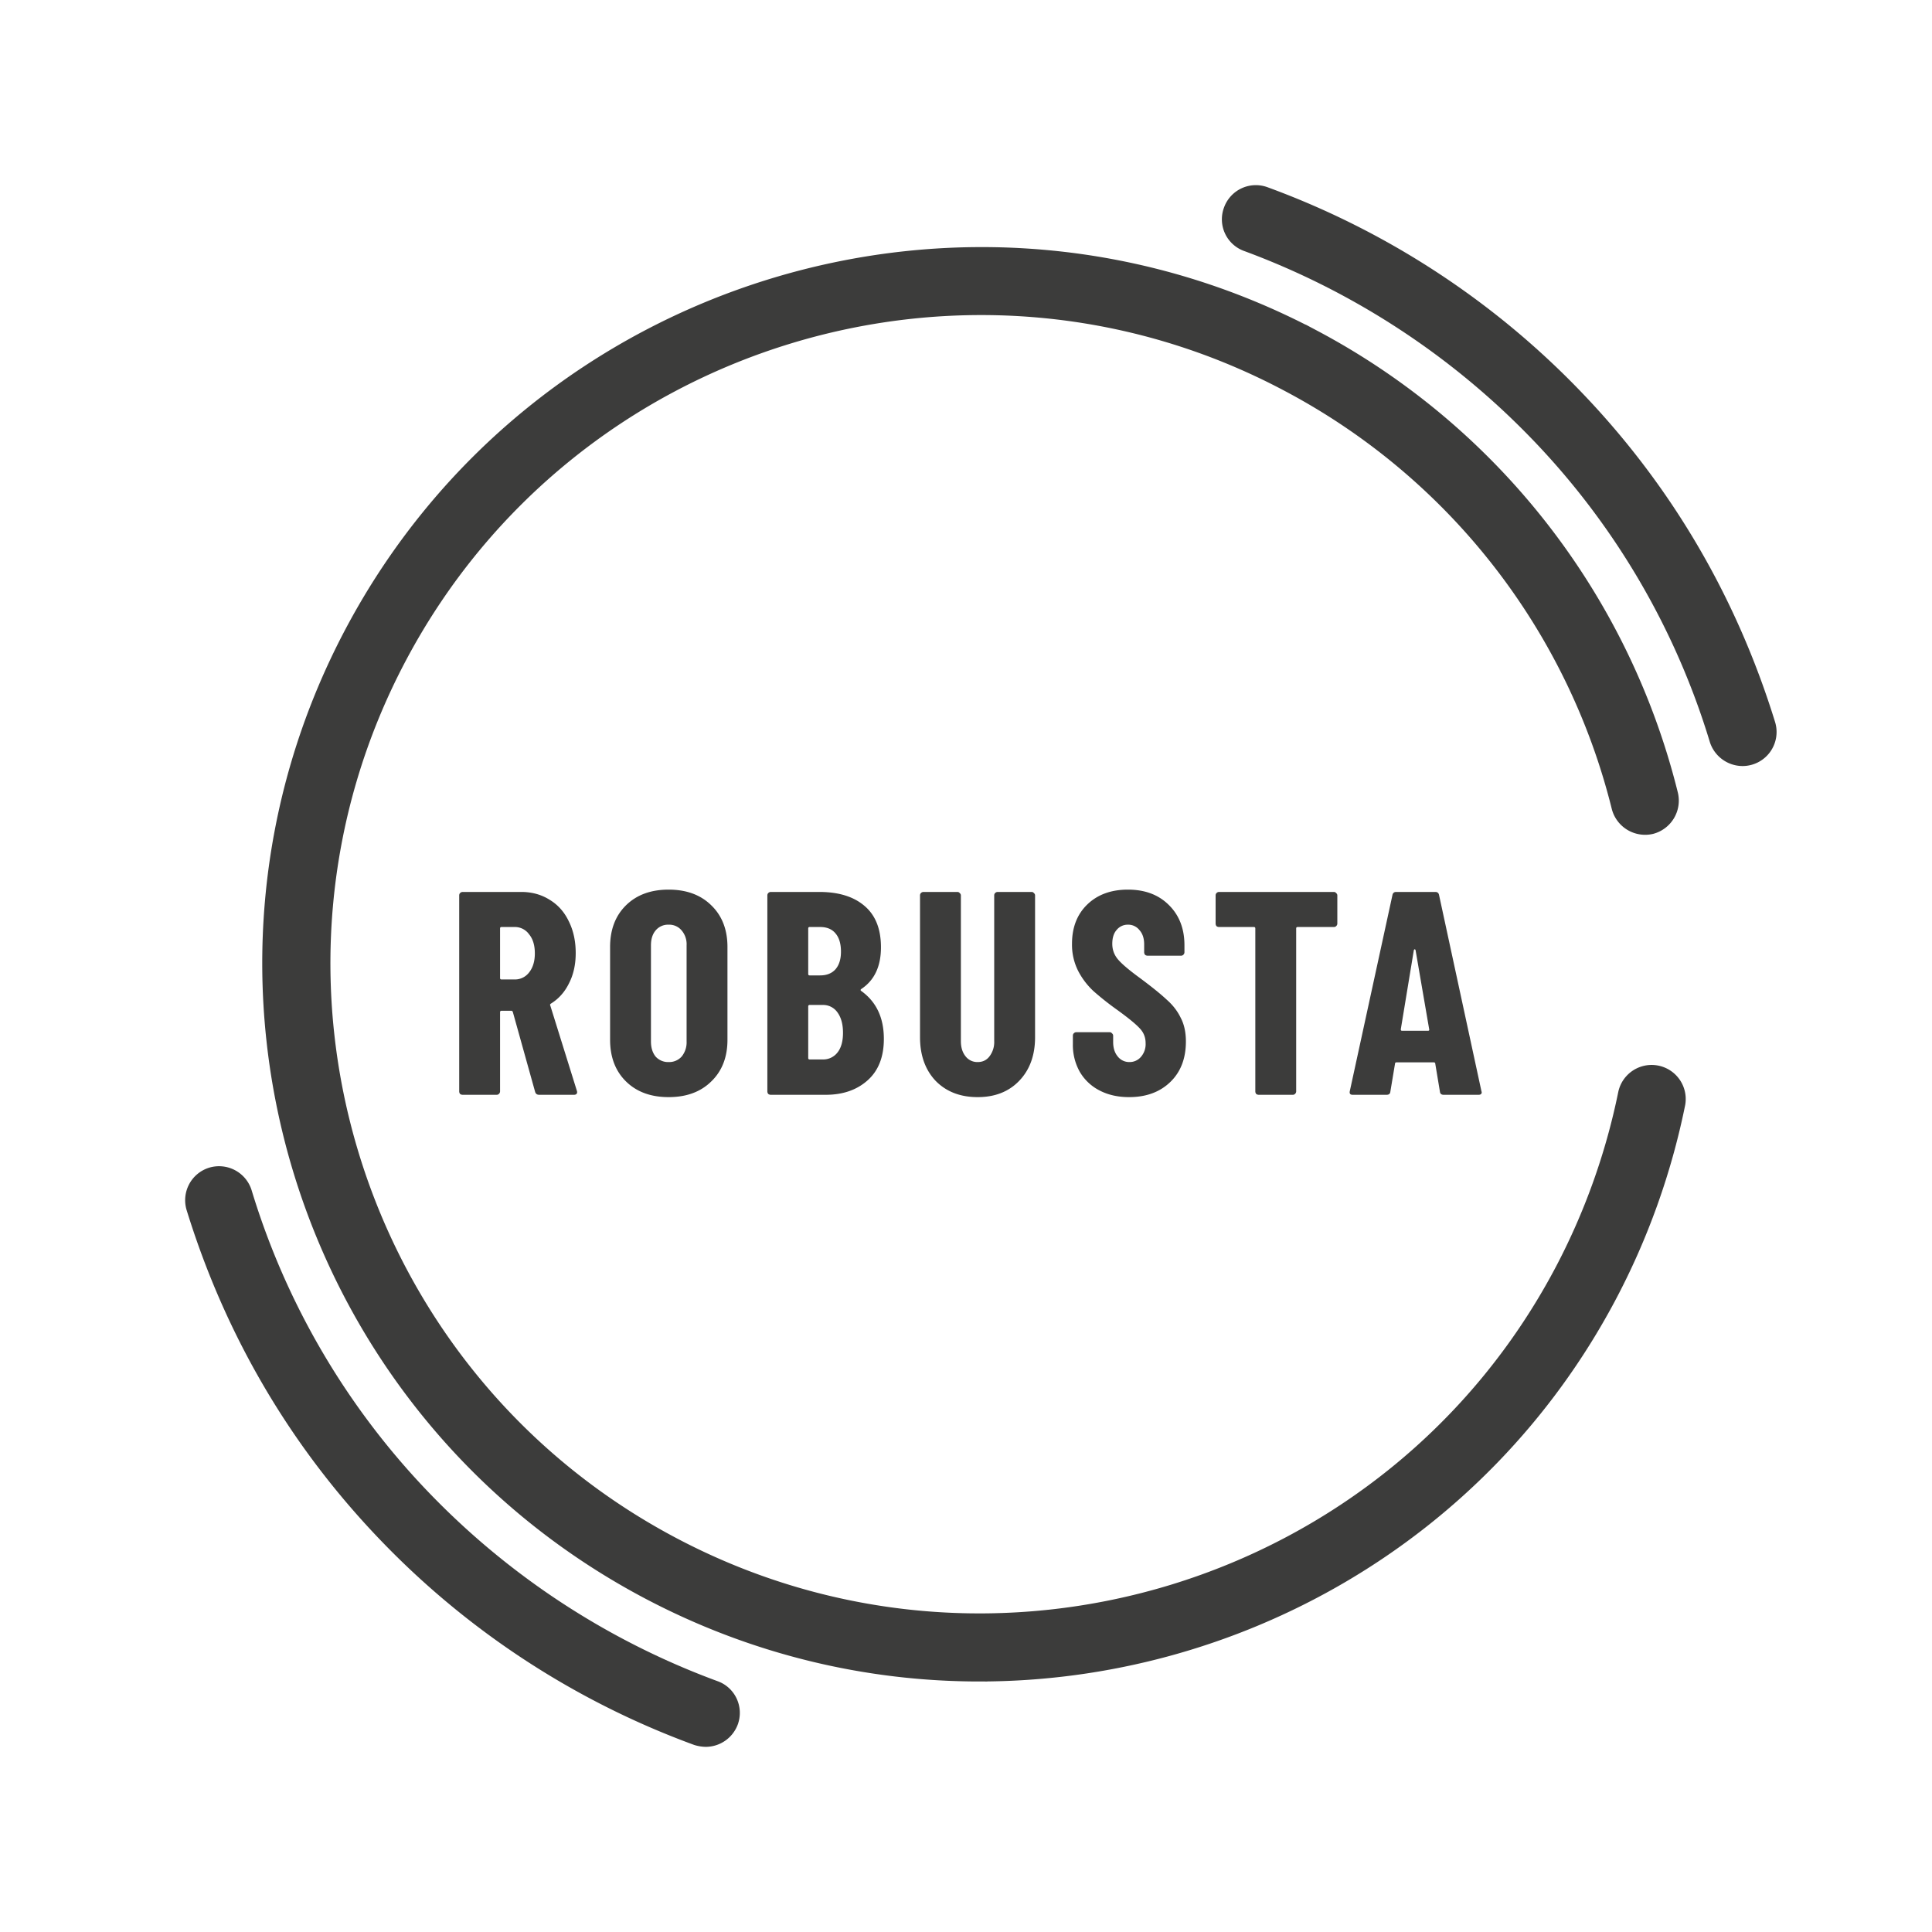
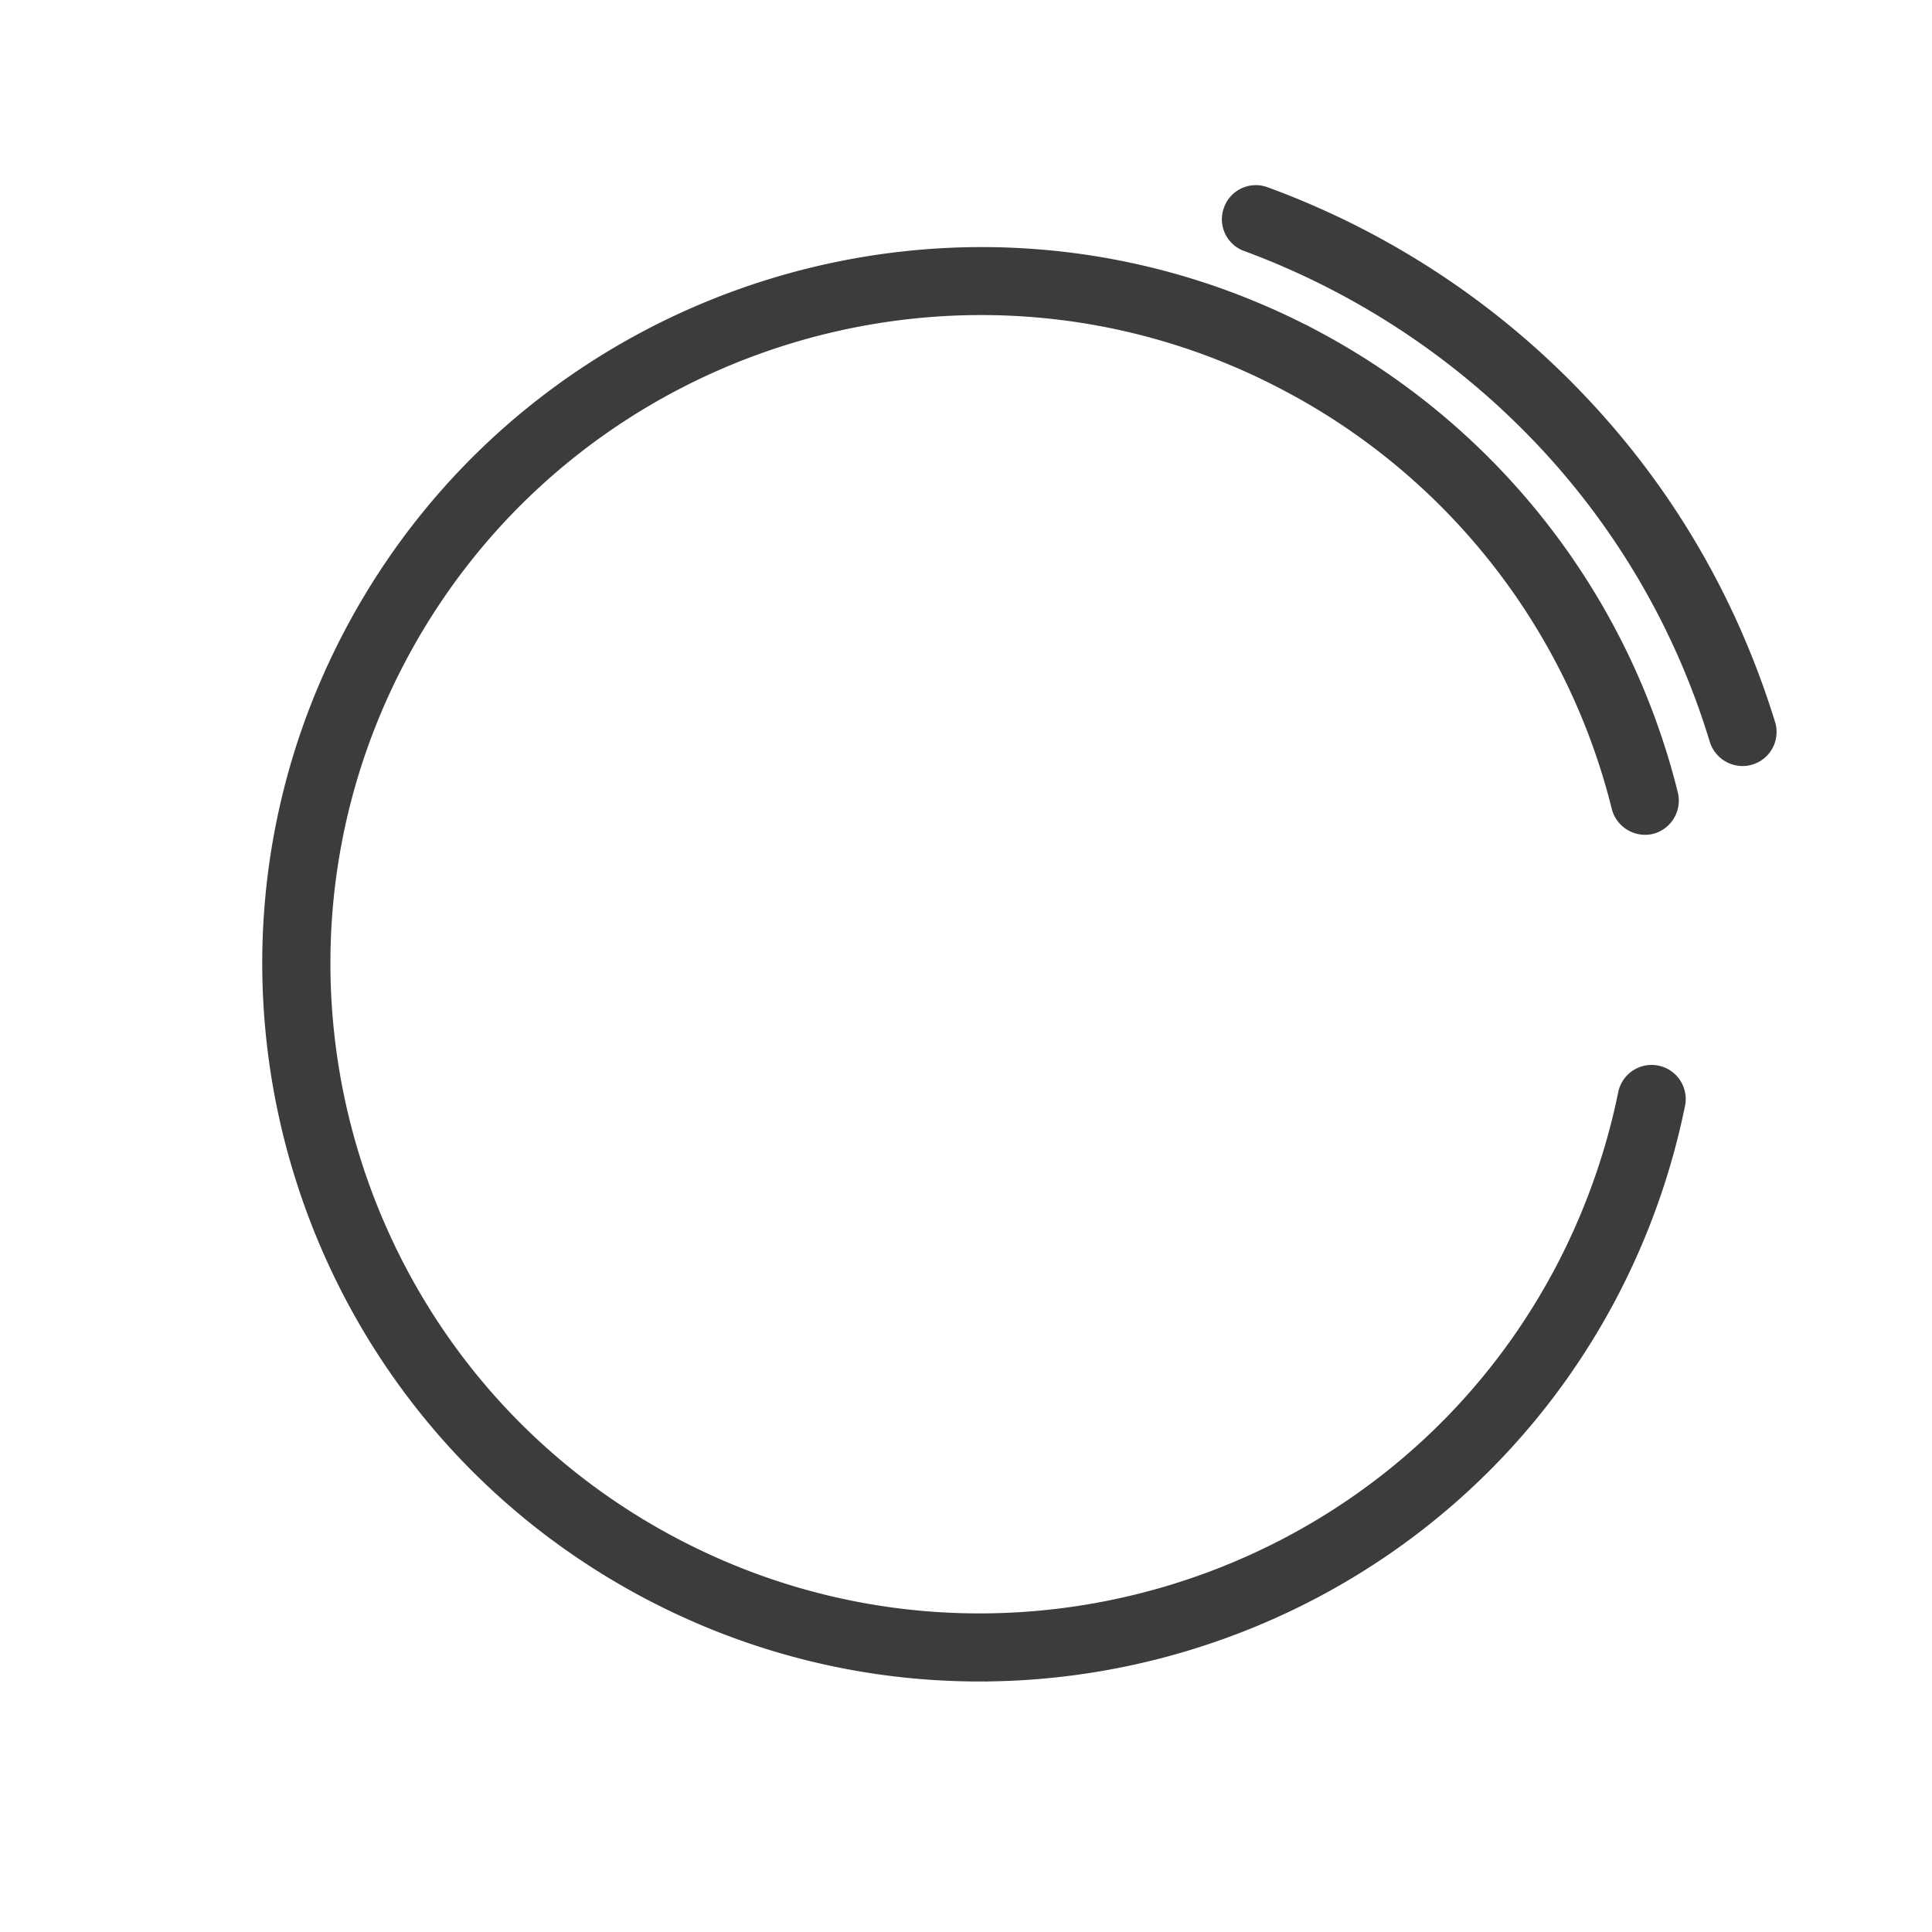
<svg xmlns="http://www.w3.org/2000/svg" width="60" height="60" fill="none" viewBox="0 0 60 60">
  <path fill="#3C3C3B" stroke="#3C3C3B" stroke-width=".5" d="M54.114 23.54a.82.82 0 0 1-.774-.568 23.5 23.5 0 0 0-5.624-9.554 24.2 24.2 0 0 0-8.99-5.857.796.796 0 0 1-.477-1.034.8.8 0 0 1 1.036-.475 25.54 25.54 0 0 1 9.597 6.249c2.798 2.896 4.812 6.332 6.006 10.196a.807.807 0 0 1-.774 1.043Z" />
  <path fill="#3C3C3B" stroke="#3C3C3B" stroke-width=".5" d="M30.415 51.97c-3.488 0-7.023-.829-10.306-2.57-10.744-5.7-14.848-19.053-9.14-29.78s19.082-14.825 29.826-9.126a22.06 22.06 0 0 1 11.07 14.182.817.817 0 0 1-.587.978.82.82 0 0 1-.979-.587 20.44 20.44 0 0 0-10.268-13.139c-9.943-5.299-22.347-1.5-27.635 8.446s-1.483 22.33 8.468 27.601c9.961 5.28 22.366 1.48 27.644-8.455a20.7 20.7 0 0 0 1.996-5.569.809.809 0 0 1 1.586.317 22.2 22.2 0 0 1-2.155 6.015c-3.954 7.432-11.611 11.687-19.52 11.687Z" />
-   <path fill="#3C3C3B" stroke="#3C3C3B" stroke-width=".5" d="M21.919 54a1 1 0 0 1-.28-.046 25.54 25.54 0 0 1-9.597-6.249c-2.798-2.896-4.813-6.332-6.007-10.197a.807.807 0 0 1 .532-1.005.81.81 0 0 1 1.007.53 23.54 23.54 0 0 0 5.624 9.555 24.14 24.14 0 0 0 9 5.857c.42.149.634.615.476 1.034a.815.815 0 0 1-.755.521Z" />
-   <path fill="#3C3C3B" d="M16.745 34q-.099 0-.126-.09l-.693-2.484q-.018-.036-.045-.036h-.306q-.045 0-.045.045v2.457q0 .045-.036.081a.1.1 0 0 1-.072.027h-1.053a.13.13 0 0 1-.081-.027.13.13 0 0 1-.027-.081v-6.084q0-.045.027-.072a.11.11 0 0 1 .08-.036h1.819q.495 0 .882.243.387.234.594.666.216.432.216.99 0 .531-.207.936-.198.405-.558.63a.06.06 0 0 0-.027.027q-.009.009 0 .027l.828 2.655.009.036q0 .09-.1.09zm-1.17-5.211q-.045 0-.045.045v1.539q0 .045.045.045h.405a.55.55 0 0 0 .45-.216q.18-.225.18-.594 0-.378-.18-.594a.54.54 0 0 0-.45-.225zm5.19 5.283q-.828 0-1.323-.486t-.495-1.296v-2.88q0-.81.495-1.296t1.323-.486 1.323.486q.504.486.504 1.296v2.88q0 .81-.504 1.296-.494.486-1.323.486m0-1.089a.52.52 0 0 0 .405-.171.7.7 0 0 0 .153-.468v-2.988a.66.66 0 0 0-.153-.459.5.5 0 0 0-.405-.18.5.5 0 0 0-.405.18q-.144.171-.144.459v2.988q0 .288.144.468a.52.52 0 0 0 .405.171m6.684-.72q0 .837-.504 1.287-.503.45-1.305.45h-1.7a.13.13 0 0 1-.082-.027.13.13 0 0 1-.027-.081v-6.084q0-.045.027-.072a.11.11 0 0 1 .081-.036h1.503q.9 0 1.404.432.513.432.513 1.287 0 .891-.612 1.296-.036.027-.009.054.711.504.711 1.494m-2.304-3.474q-.045 0-.045.045v1.413q0 .045.045.045h.324q.306 0 .477-.189.171-.198.171-.549 0-.369-.17-.567-.163-.198-.478-.198zm.396 4.113a.56.56 0 0 0 .468-.216q.171-.216.171-.612t-.17-.63a.54.54 0 0 0-.46-.234h-.405q-.045 0-.045.045v1.602q0 .045.045.045zm4.822 1.17q-.81 0-1.305-.504-.486-.513-.486-1.359v-4.401q0-.045.027-.072a.11.11 0 0 1 .08-.036h1.054q.045 0 .072.036a.09.09 0 0 1 .036.072v4.527q0 .288.144.468a.46.46 0 0 0 .378.18q.234 0 .369-.18a.73.73 0 0 0 .144-.468v-4.527q0-.045.027-.072a.11.11 0 0 1 .08-.036h1.054q.045 0 .072.036a.09.09 0 0 1 .036.072v4.401q0 .846-.495 1.359-.486.504-1.287.504m4.702 0q-.522 0-.918-.207a1.5 1.5 0 0 1-.612-.576 1.7 1.7 0 0 1-.216-.864v-.261q0-.045.027-.072a.11.11 0 0 1 .081-.036h1.035q.045 0 .072.036a.09.09 0 0 1 .036.072v.198q0 .279.144.45a.45.45 0 0 0 .36.171.46.46 0 0 0 .36-.162.6.6 0 0 0 .144-.423q0-.27-.18-.459-.18-.198-.702-.576a9 9 0 0 1-.729-.576 2.3 2.3 0 0 1-.477-.621 1.8 1.8 0 0 1-.198-.855q0-.765.477-1.224t1.26-.459q.792 0 1.27.477.485.477.485 1.251v.216q0 .045-.036.081a.1.1 0 0 1-.072.027h-1.035a.13.13 0 0 1-.08-.027.13.13 0 0 1-.028-.081v-.243q0-.279-.144-.441a.44.44 0 0 0-.36-.171.44.44 0 0 0-.35.162q-.136.153-.136.432 0 .27.171.477t.675.576q.558.414.837.675.289.252.441.567.162.306.162.738 0 .792-.486 1.26t-1.278.468m6.359-6.372q.045 0 .072.036a.09.09 0 0 1 .036.072v.873q0 .045-.036.081a.1.1 0 0 1-.072.027h-1.125q-.045 0-.045.045v5.058q0 .045-.036.081a.1.1 0 0 1-.072.027h-1.053a.13.13 0 0 1-.081-.027.13.13 0 0 1-.027-.081v-5.058q0-.045-.045-.045h-1.08a.13.13 0 0 1-.081-.027.13.13 0 0 1-.027-.081v-.873q0-.045.027-.072a.11.11 0 0 1 .08-.036zm3.411 6.3q-.107 0-.117-.099l-.144-.864q0-.045-.054-.045h-1.143q-.054 0-.054.045l-.144.864q-.009.099-.117.099H42.01q-.117 0-.09-.117l1.323-6.084q.018-.099.117-.099h1.215q.099 0 .117.099l1.314 6.084.01.036q0 .081-.1.081zm-1.332-2.034q0 .045.036.045h.81q.045 0 .036-.045l-.423-2.457q-.009-.027-.027-.027-.017 0-.027.027z" />
</svg>